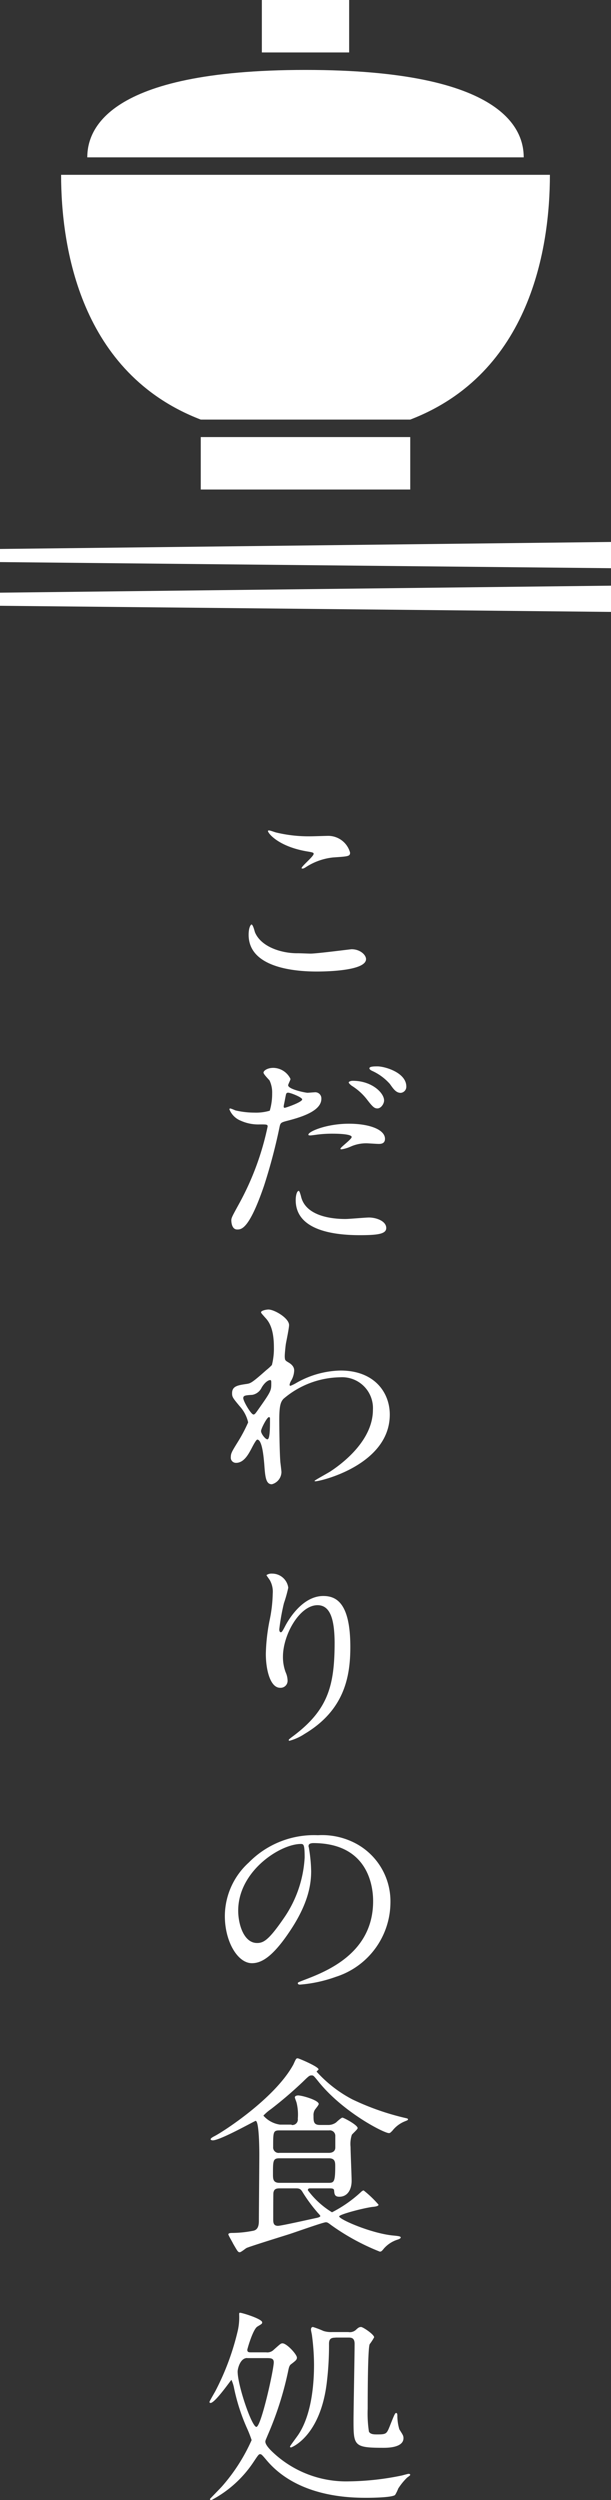
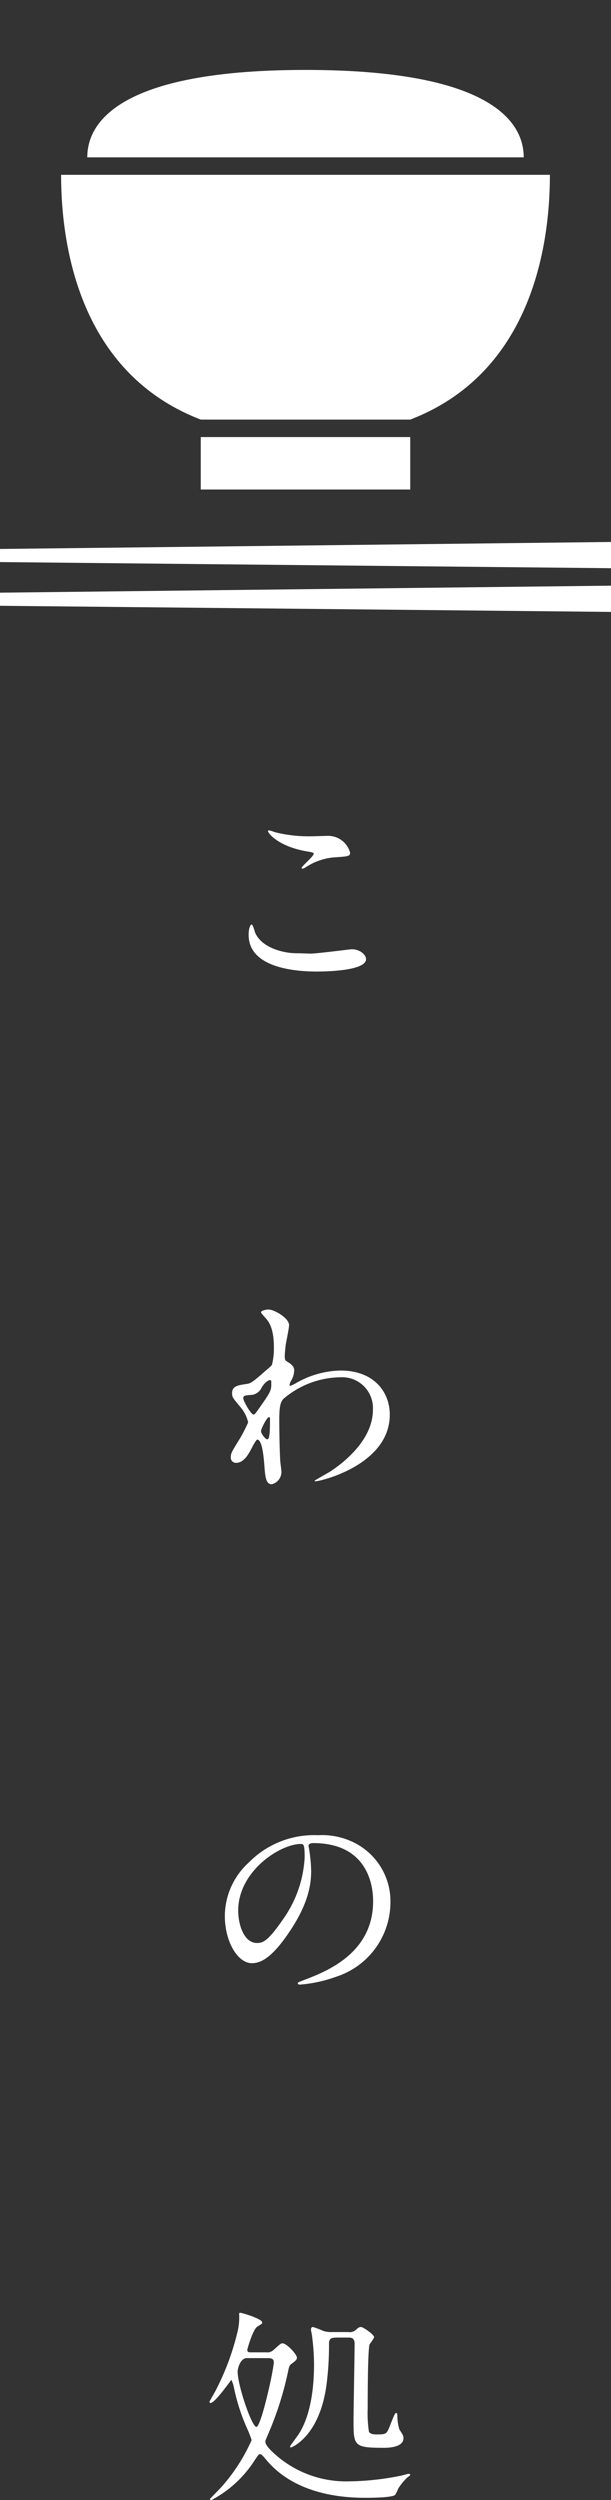
<svg xmlns="http://www.w3.org/2000/svg" viewBox="0 0 70 286">
  <rect x="0" y="0" width="70" height="286" fill="#333333" stroke="none" />
  <defs>
    <style>.a{fill:#fff;}</style>
  </defs>
  <g transform="translate(-1035 -256)">
    <g transform="translate(1035 256)">
-       <path class="a" d="M10,18c0-3,2-10,25-10s25,7,25,10Z" />
+       <path class="a" d="M10,18c0-3,2-10,25-10s25,7,25,10" />
      <path class="a" d="M7,20c0,8.3,2.2,22.7,16,28H47c13.8-5.3,16-19.7,16-28Z" />
      <rect class="a" width="24" height="6" transform="translate(23 50)" />
      <path class="a" d="M70,65,0,64.3V62.8L70,62Z" />
      <path class="a" d="M70,70,0,69.3V67.8L70,67Z" />
-       <rect class="a" width="10" height="6" transform="translate(30)" />
    </g>
    <g transform="translate(1058.98 351)">
      <path class="a" d="M11.6,14.09c.754,0,4.578-.5,4.7-.5.985,0,1.655.65,1.655,1.13,0,1.3-4.274,1.42-5.657,1.42-2.493,0-7.793-.43-7.793-4.2,0-.91.272-1.18.325-1.18.178,0,.356.77.4.89.7,1.68,3.038,2.4,4.829,2.4C10.24,14.04,11.35,14.09,11.6,14.09ZM11.675.67c.3,0,1.707-.05,1.99-.05a2.6,2.6,0,0,1,2.462,1.92c0,.43-.23.43-1.959.55A7.046,7.046,0,0,0,11,4.24c-.251.14-.251.12-.356.12-.021,0-.073,0-.073-.05,0-.22,1.383-1.34,1.383-1.63,0-.14-.073-.17-.807-.29C7.883,1.82,6.72.31,6.72.07,6.72,0,6.8,0,6.846,0c.147,0,.7.22.828.24A15.927,15.927,0,0,0,11.675.67Z" />
-       <path class="a" d="M3.414,42.7a31.832,31.832,0,0,0,3.268-8.83c0-.24-.1-.24-.887-.24a4.894,4.894,0,0,1-2.206-.43A2.327,2.327,0,0,1,2.3,31.9a.108.108,0,0,1,.1-.1,3.9,3.9,0,0,1,.567.22,9.377,9.377,0,0,0,2.206.26,5.473,5.473,0,0,0,1.753-.22A6.824,6.824,0,0,0,7.2,30.09a3.214,3.214,0,0,0-.3-1.49c-.1-.12-.691-.72-.691-.89,0-.24.474-.55,1.114-.55A2.224,2.224,0,0,1,9.3,28.43c0,.12-.268.6-.268.72,0,.46,1.98.86,2.227.86.1,0,.639-.05.763-.05a.7.7,0,0,1,.815.74c0,1.34-2.1,2.04-3.732,2.47-.845.22-.938.24-1.041.67a63.271,63.271,0,0,1-1.8,6.82c-1.712,4.99-2.6,4.99-3.072,4.99-.6,0-.67-.79-.67-1.06S2.651,44.09,3.414,42.7ZM8.641,31.73c.124,0,2-.65,2-.96,0-.24-1.34-.77-1.608-.77-.144,0-.227.05-.268.29-.1.48-.1.55-.227,1.13C8.517,31.58,8.486,31.73,8.641,31.73Zm1.876,10.18c.516,2.09,3.2,2.54,5.073,2.54.423,0,2.3-.17,2.7-.17.845,0,1.98.41,1.98,1.2,0,.67-.918.82-3.021.82-4.011,0-7.351-.98-7.351-4.01,0-.55.144-1.06.351-1.06C10.342,41.23,10.5,41.83,10.517,41.91Zm5.475-8.36c2.351,0,4.134.67,4.134,1.73,0,.58-.516.58-.722.58-.227,0-1.186-.07-1.382-.07a4.342,4.342,0,0,0-1.835.38,4.156,4.156,0,0,1-1.041.31c-.052,0-.124,0-.124-.07,0-.17,1.289-1.08,1.289-1.34,0-.36-1.753-.38-2.124-.38a13.528,13.528,0,0,0-1.784.1c-.144.02-.722.1-.815.1-.072,0-.2,0-.227-.05C11.187,34.51,13.342,33.55,15.992,33.55Zm4.031-2.66c0,.38-.351.91-.763.91-.351,0-.546-.17-1.258-1.1a6.609,6.609,0,0,0-1.681-1.49c-.1-.07-.351-.29-.351-.38s.227-.19.443-.19C18.611,28.63,20.023,30.02,20.023,30.89ZM22.57,29.3a.7.7,0,0,1-.639.72c-.546,0-.845-.46-1.237-1.01a6,6,0,0,0-2.052-1.51c-.247-.12-.3-.22-.3-.29,0-.22.567-.22.938-.22C20.126,27,22.57,27.7,22.57,29.3Z" />
      <path class="a" d="M9.081,61.01c.641.38.641.77.641.94a2.47,2.47,0,0,1-.352,1.15,1.341,1.341,0,0,0-.176.46.114.114,0,0,0,.1.12,4.876,4.876,0,0,0,.724-.36,10.6,10.6,0,0,1,5.018-1.39c3.87,0,5.639,2.5,5.639,5.04,0,5.76-7.946,7.63-8.515,7.63-.052,0-.1,0-.1-.05,0-.07,1.562-.91,1.842-1.1,1.242-.82,4.842-3.46,4.842-7.03A3.531,3.531,0,0,0,15,62.7a10.217,10.217,0,0,0-6.508,2.47c-.321.36-.476.77-.476,2.4,0,.53.021,3.58.124,4.85.021.19.124.98.124,1.13a1.475,1.475,0,0,1-1.1,1.39c-.693,0-.766-.86-.869-2.33-.052-.5-.2-2.78-.8-2.78-.124,0-.445.6-.641.98-.372.7-.89,1.68-1.79,1.68a.592.592,0,0,1-.6-.67c0-.41.124-.62.745-1.63a17.809,17.809,0,0,0,1.242-2.33,4.106,4.106,0,0,0-.973-1.85c-.8-.96-.869-1.06-.869-1.49,0-.82.673-.91,1.686-1.06.424-.07.569-.1,2.235-1.58a6.233,6.233,0,0,0,.641-.58,7.644,7.644,0,0,0,.228-2.04c0-2.14-.569-2.93-.993-3.38-.424-.48-.476-.53-.476-.62,0-.19.6-.31.848-.31.673,0,2.359.98,2.359,1.78,0,.36-.321,1.87-.372,2.18-.052.38-.124,1.13-.124,1.39C8.657,60.75,8.678,60.77,9.081,61.01ZM6,63.87a1.477,1.477,0,0,1-1.066.84c-.8.05-1.045.07-1.045.38,0,.34.89,1.87,1.169,1.87.145,0,.228-.12.5-.5,1.542-2.18,1.542-2.23,1.542-3.1,0-.19,0-.31-.1-.34C6.847,63,6.422,63.17,6,63.87Zm-.072,4.99c0,.31.5.94.724.94.3,0,.3-1.3.3-2.4,0-.1-.052-.14-.124-.14C6.619,67.25,5.926,68.57,5.926,68.86Z" transform="translate(0 -0.144)" />
-       <path class="a" d="M12.1,88.85c-2.04,0-3.96,3.36-3.96,5.9a4.972,4.972,0,0,0,.31,1.78,2.408,2.408,0,0,1,.22.91.8.8,0,0,1-.86.86c-1.1,0-1.63-1.99-1.63-3.89a21.7,21.7,0,0,1,.43-3.82,16.083,16.083,0,0,0,.36-3.07,2.661,2.661,0,0,0-.31-1.49c-.05-.1-.41-.58-.41-.62a1.026,1.026,0,0,1,.65-.17,1.862,1.862,0,0,1,1.85,1.61,15.665,15.665,0,0,1-.5,1.78,25.015,25.015,0,0,0-.53,2.98c0,.07,0,.34.19.34.12,0,.26-.29.43-.6.26-.53,1.9-3.55,4.42-3.55,1.49,0,3.1.79,3.1,5.83,0,3.38-.67,7.22-5.23,9.94a5.969,5.969,0,0,1-1.73.79c-.05,0-.1-.02-.1-.07,0-.07.05-.12.6-.53,3.94-2.98,4.66-5.76,4.66-10.66C14.04,90.46,13.56,88.85,12.1,88.85Z" transform="translate(0.296 -0.223)" />
      <path class="a" d="M11.368,116.5c0,.07.052.17.052.26a17.34,17.34,0,0,1,.248,2.59c0,1.61-.372,3.84-2.552,7.03-1.984,2.93-3.244,3.5-4.236,3.5-1.632,0-3.1-2.47-3.1-5.4a8.3,8.3,0,0,1,2.748-6.12,10.457,10.457,0,0,1,7.915-3.12,8.231,8.231,0,0,1,3.988.77,7.5,7.5,0,0,1,4.319,6.98,8.971,8.971,0,0,1-6.251,8.45,15.708,15.708,0,0,1-4.112.89c-.1,0-.248-.02-.248-.17,0-.07.052-.1.672-.34,2.583-.98,7.956-3.05,7.956-9.03,0-.94-.1-6.65-6.871-6.65C11.4,116.16,11.368,116.35,11.368,116.5Zm-8.059,7.37c0,1.56.641,3.7,2.159,3.7.723,0,1.312-.29,3.027-2.78a13.448,13.448,0,0,0,2.428-6.99c0-1.44-.1-1.56-.424-1.56C8.145,116.23,3.309,119.33,3.309,123.87Z" transform="translate(0 -0.297)" />
-       <path class="a" d="M9.42,148.54a.631.631,0,0,0,.719-.72A5.663,5.663,0,0,0,10,146c-.021-.1-.2-.53-.2-.62,0-.17.247-.22.37-.22.473,0,2.364.55,2.364.98,0,.14-.421.6-.473.72a1.156,1.156,0,0,0-.123.62c0,.65,0,1.06.74,1.06h.884a1.528,1.528,0,0,0,.966-.29c.1-.1.6-.55.719-.55.144,0,1.747.84,1.747,1.2,0,.14-.6.65-.668.77a3.394,3.394,0,0,0-.144,1.39c0,.62.123,3.31.123,3.87,0,.96-.442,1.82-1.408,1.82-.545,0-.565-.31-.6-.72-.021-.24-.247-.24-.668-.24H11.558c-.1,0-.267,0-.267.22a9.775,9.775,0,0,0,2.765,2.52,14.708,14.708,0,0,0,3.278-2.28c.072-.07.226-.22.349-.22a12.322,12.322,0,0,1,1.706,1.63c0,.17-.391.22-.565.24-.884.07-3.946.86-3.946,1.1,0,.34,3.628,1.92,6.115,2.18.74.07.935.1.935.24,0,.12-.3.22-.37.24a3.478,3.478,0,0,0-1.552,1.01c-.247.31-.319.36-.473.36a25.8,25.8,0,0,1-5.55-3.02c-.349-.26-.442-.34-.637-.34-.3,0-3.525,1.15-4.214,1.37-.6.19-4.635,1.44-4.882,1.58-.123.07-.617.48-.761.48-.2,0-.247-.1-.761-.98-.072-.17-.545-.96-.545-1.06,0-.17.3-.17.514-.17a12.627,12.627,0,0,0,2.292-.24c.668-.1.689-.77.689-1.18,0-.86.051-6.38.051-7.58,0-.58-.021-3.82-.421-3.82-.1,0-4.049,2.23-4.913,2.23-.1,0-.247-.05-.247-.12,0-.14.349-.31.442-.36.987-.5,6.834-4.27,8.982-8.09.072-.1.267-.6.349-.7a.218.218,0,0,1,.2-.12c.123,0,2.395.96,2.395,1.27,0,.05-.226.22-.226.26a14.671,14.671,0,0,0,4.09,3.17,29.4,29.4,0,0,0,6.115,2.14c.1.02.267.05.267.14,0,.12-.144.14-.421.26a3.457,3.457,0,0,0-1.377,1.06c-.247.24-.267.26-.391.26-.565,0-5.324-2.42-8.14-5.98-.473-.58-.514-.62-.689-.62-.267,0-.3.02-1.038.74a46.523,46.523,0,0,1-3.648,3.12,5.636,5.636,0,0,0-.863.74,3.115,3.115,0,0,0,1.9,1.03H9.42Zm4.245,6.62c.617,0,.761-.1.761-1.9,0-.43,0-.91-.719-.91H8.033c-.74,0-.74.29-.74,1.8,0,.55,0,1.01.74,1.01Zm.051-3.43c.391,0,.719-.19.719-.6v-1.3a.629.629,0,0,0-.719-.67H8.033c-.719,0-.719.19-.719,1.9a.622.622,0,0,0,.719.67h5.683Zm-5.632,4.06c-.421,0-.668.07-.74.5-.021.1-.021,2.69-.021,3.02,0,.36,0,.77.545.77.349,0,3.648-.74,4.337-.89.123-.02.514-.1.514-.24,0-.07-.319-.38-.391-.48a17.888,17.888,0,0,1-1.6-2.18c-.247-.43-.391-.5-.812-.5H8.084Z" transform="translate(0 -0.45)" />
      <path class="a" d="M6.512,174.55a1.021,1.021,0,0,0,.863-.29c.74-.65.812-.74,1.007-.74.493,0,1.654,1.27,1.654,1.63,0,.24-.123.34-.616.72-.175.12-.267.22-.37.74a37.693,37.693,0,0,1-2.363,7.42c-.226.55-.267.6-.267.74,0,.36.514.89.842,1.2a12.251,12.251,0,0,0,8.752,3.34,31.375,31.375,0,0,0,6.04-.67c.1-.02.668-.19.791-.19s.175.07.175.12c0,.07-.349.29-.39.34a7.039,7.039,0,0,0-.986,1.22,4.626,4.626,0,0,1-.349.72c-.247.31-2.691.34-3.205.34-1.849,0-7.992-.02-11.587-4.37-.493-.58-.544-.62-.688-.62s-.2.07-.76.91a13.108,13.108,0,0,1-4.808,4.34c-.072,0-.175-.02-.175-.12,0-.02,1.212-1.25,1.377-1.44a20.8,20.8,0,0,0,3.4-5.3,13.671,13.671,0,0,0-.514-1.32,22.307,22.307,0,0,1-1.5-4.63,4.094,4.094,0,0,0-.3-.94c-.051,0-1.87,2.64-2.393,2.64a.11.11,0,0,1-.123-.12c0-.07.565-1.03.668-1.22a29.359,29.359,0,0,0,2.589-6.99,7.051,7.051,0,0,0,.144-1.8c0-.1,0-.19.1-.19.226,0,2.537.7,2.537,1.1,0,.17-.072.19-.544.48-.514.29-1.161,2.57-1.161,2.66,0,.29.2.29.421.29H6.512Zm-2.178.65c-.812,0-1.089,1.25-1.089,1.54,0,1.61,1.623,6.34,2.147,6.34.544,0,1.993-6.55,1.993-7.39,0-.48-.37-.48-.842-.48H4.334Zm10.118-2.33c-.544,0-.719.17-.74.65a34.637,34.637,0,0,1-.226,4.25c-.688,6.41-4.088,7.66-4.119,7.66-.051,0-.123-.02-.123-.1s.863-1.2,1.007-1.44c1.582-2.45,1.746-6.17,1.746-7.92a26.2,26.2,0,0,0-.226-3.29c-.021-.22-.123-.6-.123-.72,0-.19.072-.31.226-.31a10.57,10.57,0,0,1,1.212.46,2.928,2.928,0,0,0,.986.12h1.849a1.051,1.051,0,0,0,.863-.24c.247-.24.39-.34.6-.34.226,0,1.5.86,1.5,1.18a5.991,5.991,0,0,1-.514.79c-.226.55-.226,6.26-.226,7.39a13.724,13.724,0,0,0,.144,2.62c.175.29.514.31.914.31,1.058,0,1.109-.05,1.459-.91.544-1.37.616-1.54.74-1.54.144,0,.144.17.144.43a5.413,5.413,0,0,0,.226,1.44c.39.62.473.72.473,1.01,0,1.1-1.87,1.1-2.27,1.1-3.4,0-3.452-.22-3.452-3.12,0-1.25.123-7.39.123-8.79,0-.7-.421-.7-.719-.7H14.453Z" transform="translate(0 -0.45)" />
    </g>
  </g>
</svg>